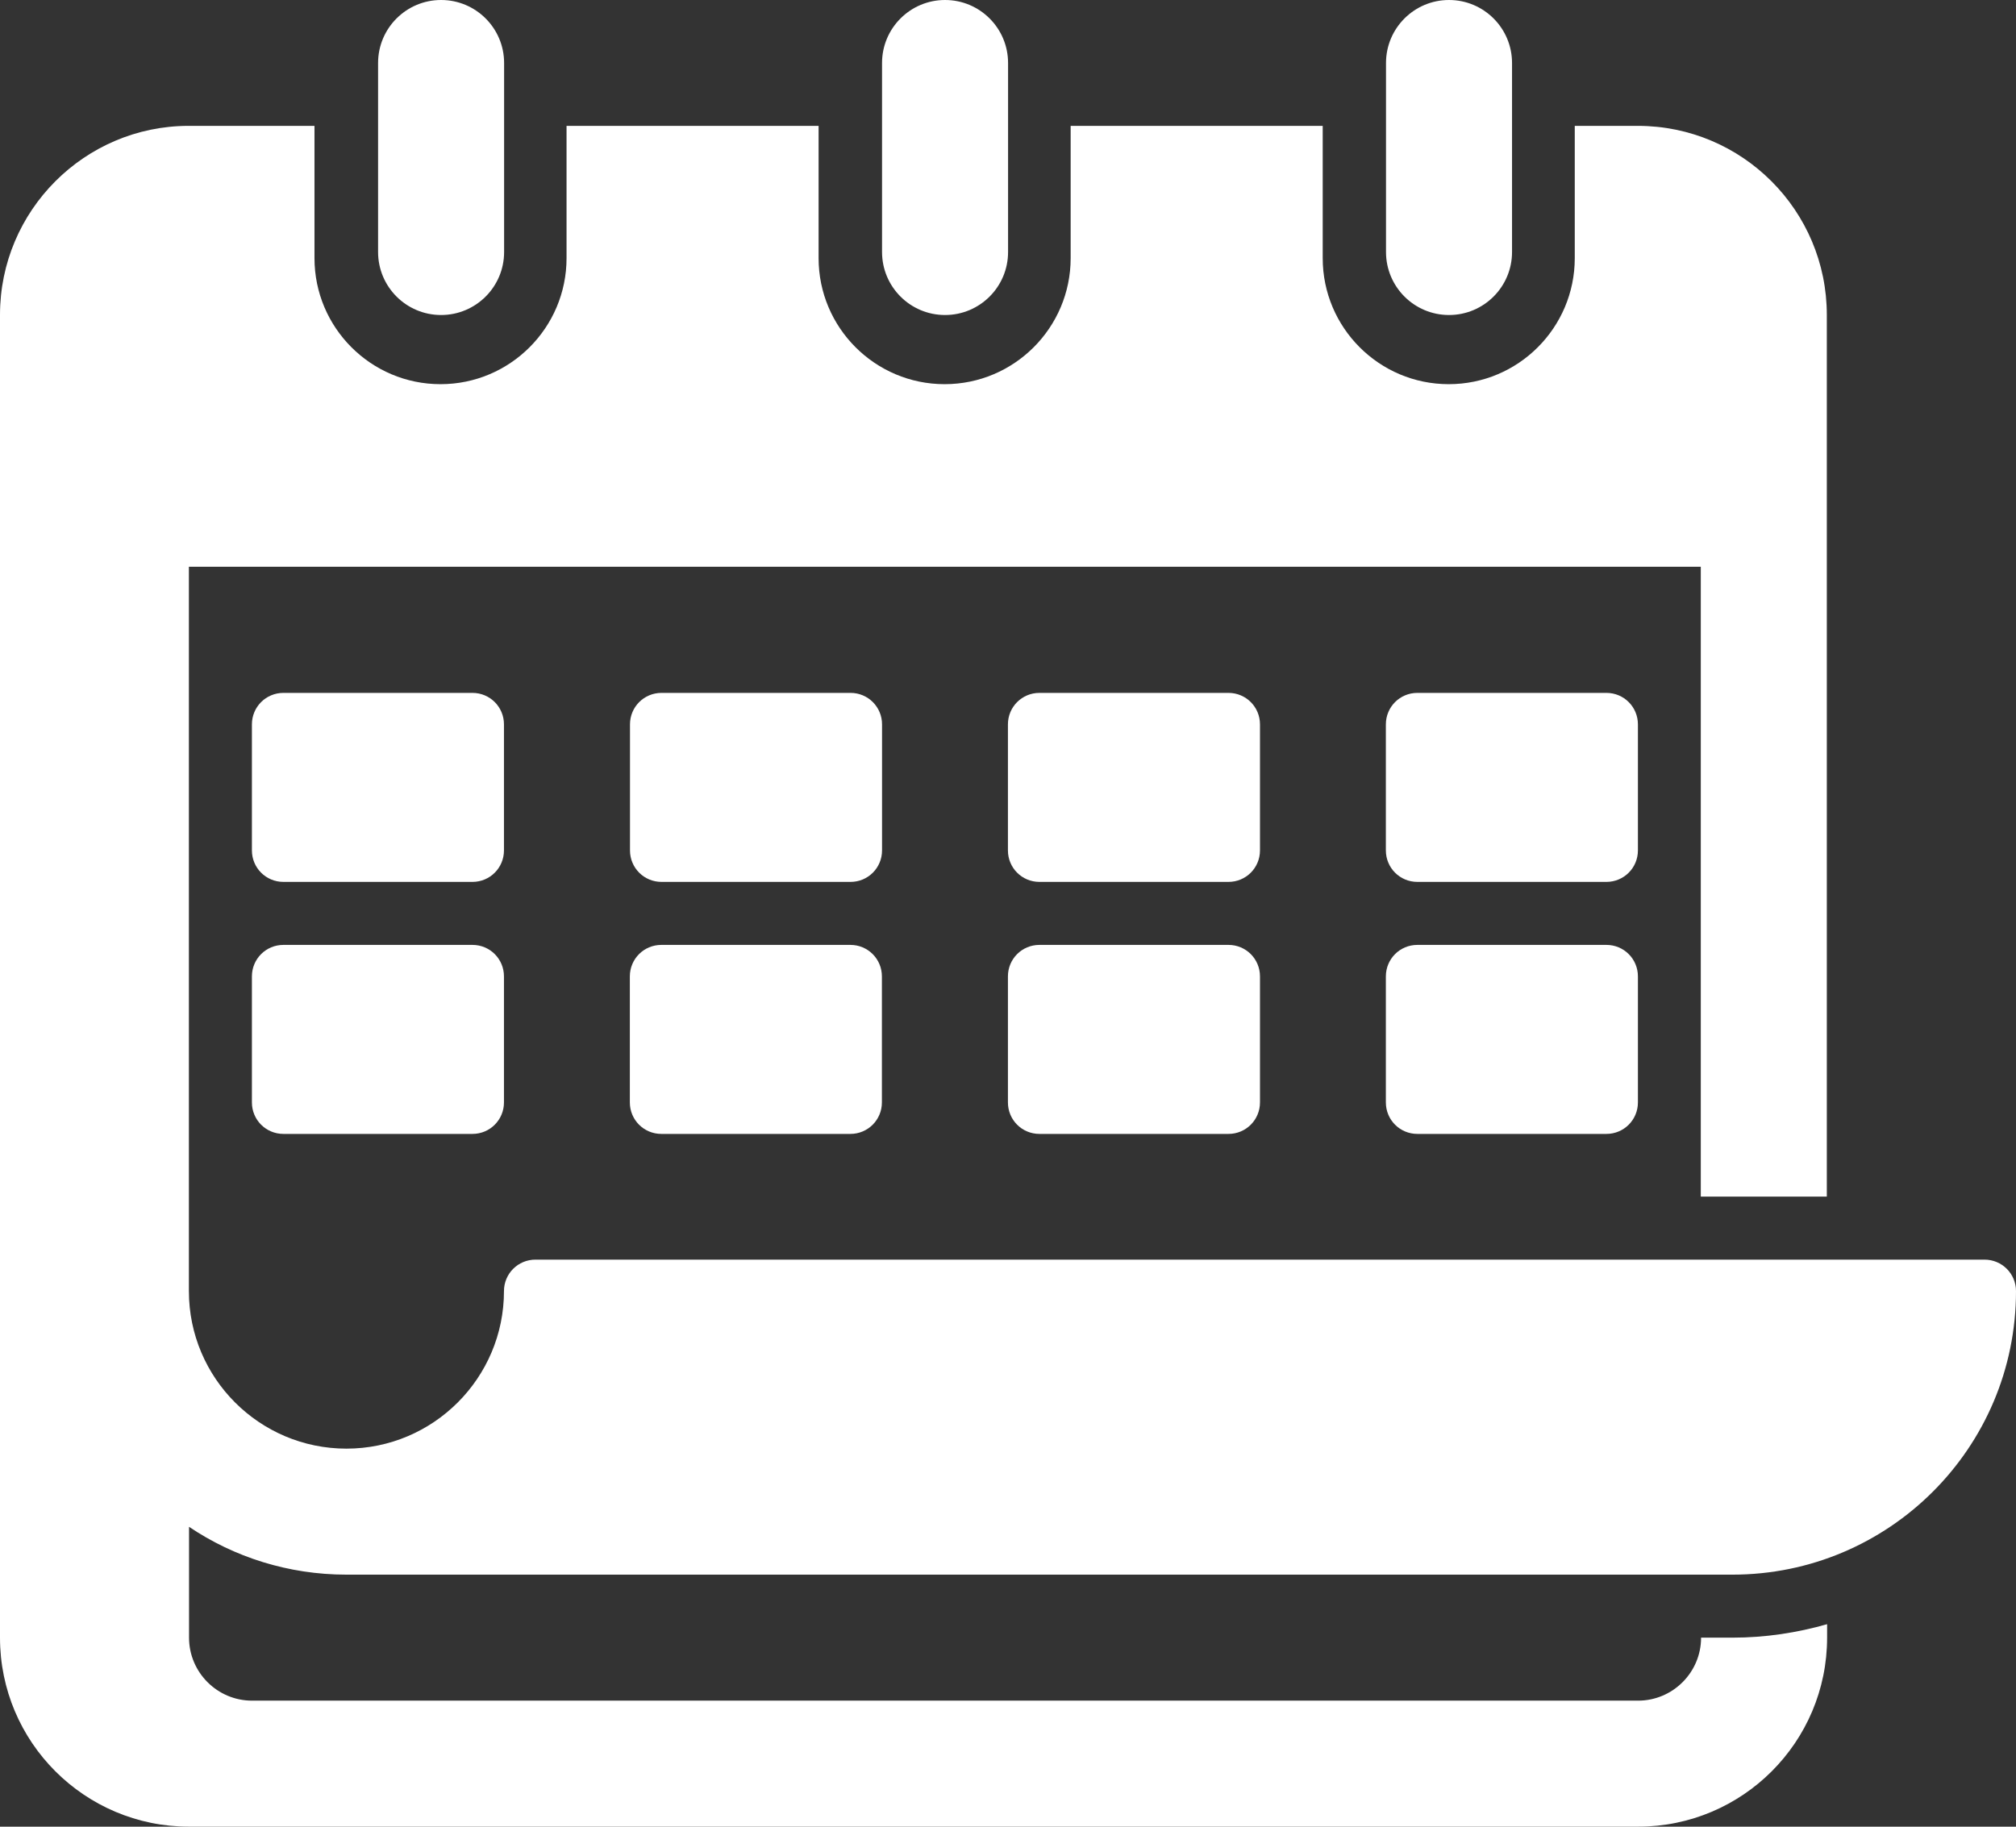
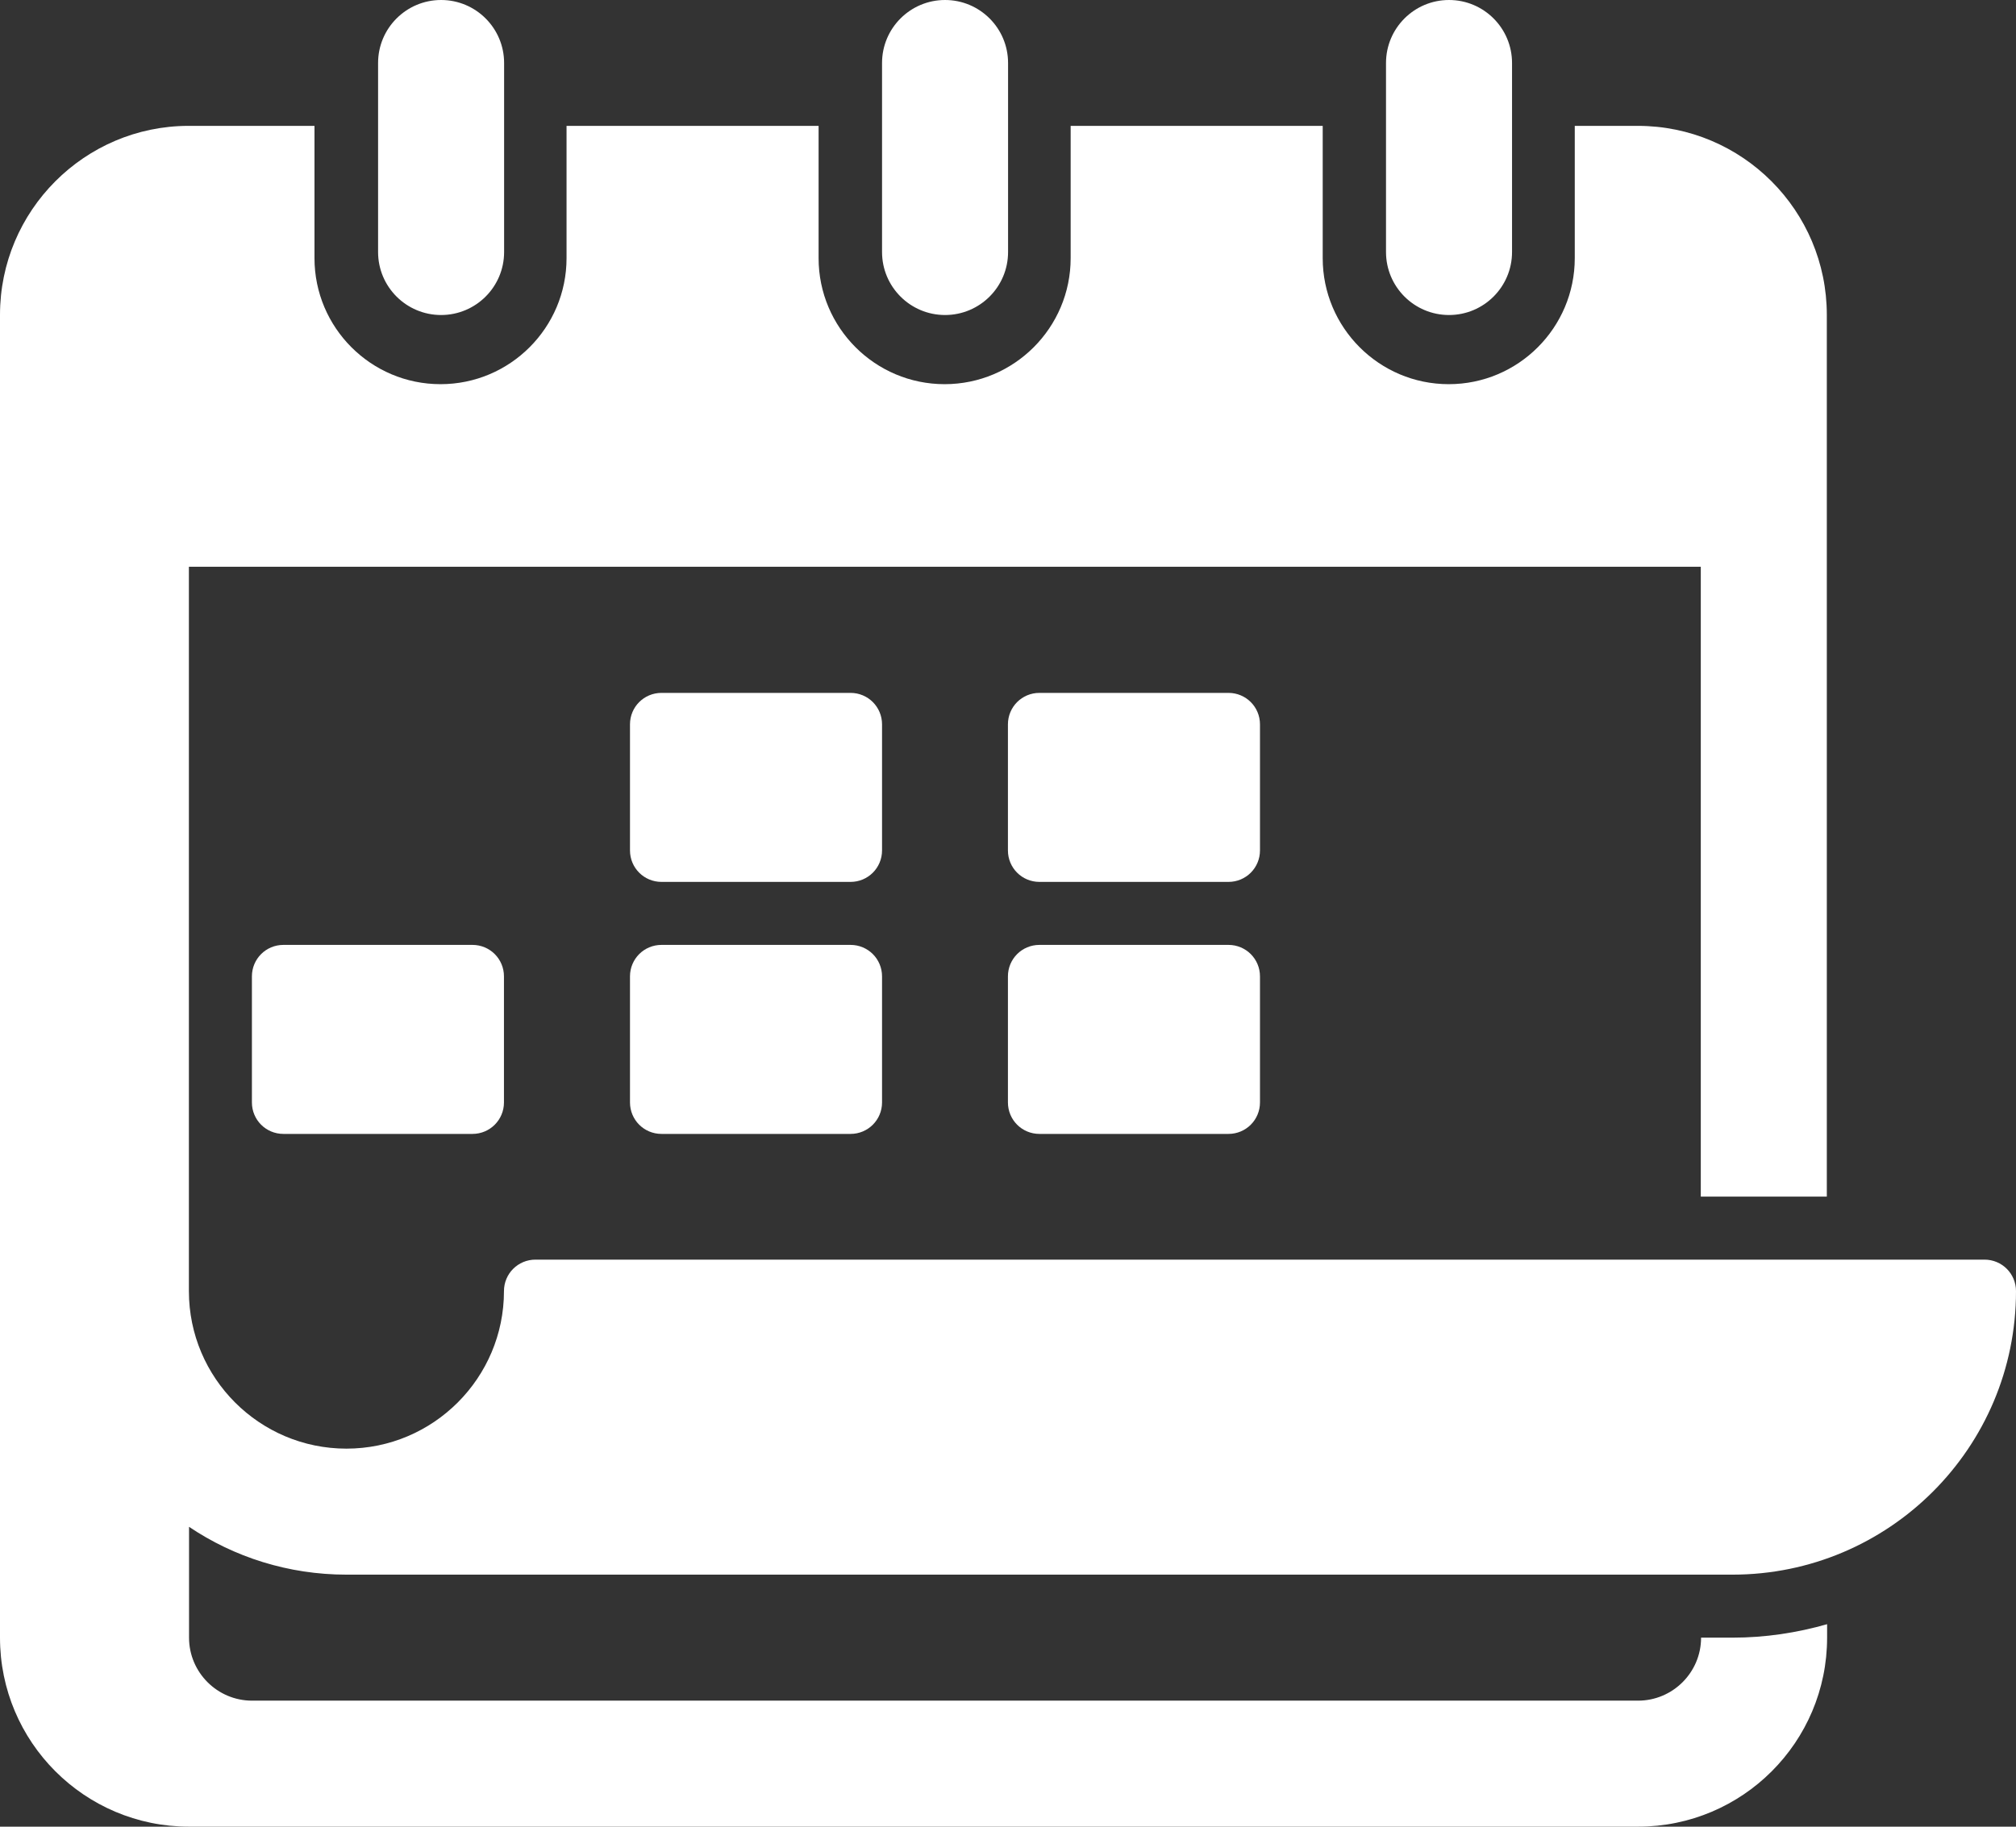
<svg xmlns="http://www.w3.org/2000/svg" id="Layer_1" data-name="Layer 1" viewBox="0 0 140.77 127.57">
  <rect x="0" y="0" width="140.77" height="127.57" fill="#333333" stroke="none" />
  <defs>
    <style>
      .cls-1 {
        fill: #fff;
      }
    </style>
  </defs>
-   <path class="cls-1" d="m61.59,17.6V4.4c0-2.43,1.97-4.4,4.4-4.4s4.4,1.97,4.4,4.4v13.2c0,2.43-1.97,4.4-4.4,4.4s-4.4-1.97-4.4-4.4Zm39.59,4.4c2.43,0,4.4-1.97,4.4-4.4V4.4c0-2.43-1.97-4.4-4.4-4.4s-4.4,1.97-4.4,4.4v13.2c0,2.43,1.97,4.4,4.4,4.4Zm-70.38,0c2.43,0,4.4-1.97,4.4-4.4V4.4c0-2.43-1.97-4.4-4.4-4.4s-4.4,1.97-4.4,4.4v13.2c0,2.43,1.97,4.4,4.4,4.4Zm30.79,28.59c0-1.22-.98-2.2-2.2-2.2h-13.2c-1.22,0-2.2.98-2.2,2.2v8.8c0,1.22.98,2.2,2.2,2.2h13.2c1.22,0,2.2-.98,2.2-2.2v-8.8Zm26.39,0c0-1.22-.98-2.2-2.2-2.2h-13.2c-1.22,0-2.2.98-2.2,2.2v8.8c0,1.22.98,2.2,2.2,2.2h13.2c1.22,0,2.2-.98,2.2-2.2v-8.8Zm26.39,0c0-1.22-.98-2.2-2.2-2.2h-13.2c-1.22,0-2.2.98-2.2,2.2v8.8c0,1.22.98,2.2,2.2,2.2h13.2c1.22,0,2.2-.98,2.2-2.2v-8.8Zm-54.99,15.4h-13.2c-1.22,0-2.2.98-2.2,2.2v8.8c0,1.22.98,2.2,2.2,2.2h13.2c1.22,0,2.2-.98,2.2-2.2v-8.8c0-1.22-.98-2.2-2.2-2.2Zm-24.19-15.4c0-1.22-.98-2.2-2.2-2.2h-13.2c-1.22,0-2.2.98-2.2,2.2v8.8c0,1.22.98,2.2,2.2,2.2h13.2c1.22,0,2.2-.98,2.2-2.2v-8.8Zm-2.2,15.4h-13.2c-1.22,0-2.2.98-2.2,2.2v8.8c0,1.22.98,2.2,2.2,2.2h13.2c1.22,0,2.2-.98,2.2-2.2v-8.8c0-1.22-.98-2.2-2.2-2.2Zm52.79,0h-13.2c-1.22,0-2.2.98-2.2,2.2v8.8c0,1.22.98,2.2,2.2,2.2h13.2c1.22,0,2.2-.98,2.2-2.2v-8.8c0-1.22-.98-2.2-2.2-2.2Zm26.39,0h-13.2c-1.22,0-2.2.98-2.2,2.2v8.8c0,1.22.98,2.2,2.2,2.2h13.2c1.22,0,2.2-.98,2.2-2.2v-8.8c0-1.22-.98-2.2-2.2-2.2ZM24.19,109.97h96.78c10.93,0,19.8-8.86,19.8-19.8,0-1.22-.98-2.2-2.2-2.2H37.39c-1.22,0-2.2.98-2.2,2.2,0,6.06-4.93,11-11,11s-11-4.93-11-11v-50.59h105.57v43.99h8.8V21.99c0-7.29-5.91-13.2-13.2-13.2h-4.4v9.24c0,4.85-3.94,8.8-8.8,8.8s-8.8-3.95-8.8-8.8v-9.24h-17.6v9.24c0,4.85-3.94,8.8-8.8,8.8s-8.8-3.95-8.8-8.8v-9.24h-17.6v9.24c0,4.85-3.94,8.8-8.8,8.8s-8.8-3.95-8.8-8.8v-9.24h-8.8C5.91,8.8,0,14.71,0,21.99v92.38c0,7.29,5.91,13.2,13.2,13.2h101.18c7.29,0,13.2-5.91,13.2-13.2v-.94c-2.1.6-4.31.94-6.6.94h-2.2c0,2.43-1.98,4.4-4.4,4.4H17.6c-2.42,0-4.4-1.97-4.4-4.4v-7.74c3.14,2.11,6.92,3.34,11,3.34Z" />
+   <path class="cls-1" d="m61.59,17.6V4.4c0-2.43,1.97-4.4,4.4-4.4s4.4,1.97,4.4,4.4v13.2c0,2.43-1.97,4.4-4.4,4.4s-4.4-1.97-4.4-4.4Zm39.59,4.4c2.43,0,4.4-1.97,4.4-4.4V4.4c0-2.43-1.97-4.4-4.4-4.4s-4.4,1.97-4.4,4.4v13.2c0,2.43,1.97,4.4,4.4,4.4Zm-70.38,0c2.43,0,4.4-1.97,4.4-4.4V4.4c0-2.43-1.97-4.4-4.4-4.4s-4.4,1.97-4.4,4.4v13.2c0,2.43,1.97,4.4,4.4,4.4Zm30.79,28.59c0-1.22-.98-2.2-2.2-2.2h-13.2c-1.22,0-2.2.98-2.2,2.2v8.8c0,1.22.98,2.2,2.2,2.2h13.2c1.22,0,2.2-.98,2.2-2.2v-8.8Zc0-1.22-.98-2.2-2.2-2.2h-13.2c-1.22,0-2.2.98-2.2,2.2v8.8c0,1.22.98,2.2,2.2,2.2h13.2c1.22,0,2.2-.98,2.2-2.2v-8.8Zm26.39,0c0-1.22-.98-2.2-2.2-2.2h-13.2c-1.22,0-2.2.98-2.2,2.2v8.8c0,1.22.98,2.2,2.2,2.2h13.2c1.22,0,2.2-.98,2.2-2.2v-8.8Zm-54.99,15.4h-13.2c-1.22,0-2.2.98-2.2,2.2v8.8c0,1.22.98,2.2,2.2,2.2h13.2c1.22,0,2.2-.98,2.2-2.2v-8.8c0-1.22-.98-2.2-2.2-2.2Zm-24.19-15.4c0-1.22-.98-2.2-2.2-2.2h-13.2c-1.22,0-2.2.98-2.2,2.2v8.8c0,1.22.98,2.2,2.2,2.2h13.2c1.22,0,2.2-.98,2.2-2.2v-8.8Zm-2.2,15.4h-13.2c-1.22,0-2.2.98-2.2,2.2v8.8c0,1.22.98,2.2,2.2,2.2h13.2c1.22,0,2.2-.98,2.2-2.2v-8.8c0-1.22-.98-2.2-2.2-2.2Zm52.79,0h-13.2c-1.22,0-2.2.98-2.2,2.2v8.8c0,1.22.98,2.2,2.2,2.2h13.2c1.22,0,2.2-.98,2.2-2.2v-8.8c0-1.22-.98-2.2-2.2-2.2Zm26.39,0h-13.2c-1.22,0-2.2.98-2.2,2.2v8.8c0,1.22.98,2.2,2.2,2.2h13.2c1.22,0,2.2-.98,2.2-2.2v-8.8c0-1.22-.98-2.2-2.2-2.2ZM24.19,109.97h96.78c10.93,0,19.8-8.86,19.8-19.8,0-1.22-.98-2.2-2.2-2.2H37.39c-1.22,0-2.2.98-2.2,2.2,0,6.06-4.93,11-11,11s-11-4.93-11-11v-50.59h105.57v43.99h8.8V21.99c0-7.29-5.91-13.2-13.2-13.2h-4.4v9.24c0,4.85-3.94,8.8-8.8,8.8s-8.8-3.95-8.8-8.8v-9.24h-17.6v9.24c0,4.85-3.94,8.8-8.8,8.8s-8.8-3.95-8.8-8.8v-9.24h-17.6v9.24c0,4.85-3.94,8.8-8.8,8.8s-8.8-3.95-8.8-8.8v-9.24h-8.8C5.91,8.8,0,14.71,0,21.99v92.38c0,7.29,5.91,13.2,13.2,13.2h101.18c7.29,0,13.2-5.91,13.2-13.2v-.94c-2.1.6-4.31.94-6.6.94h-2.2c0,2.43-1.98,4.4-4.4,4.4H17.6c-2.42,0-4.4-1.97-4.4-4.4v-7.74c3.14,2.11,6.92,3.34,11,3.34Z" />
</svg>